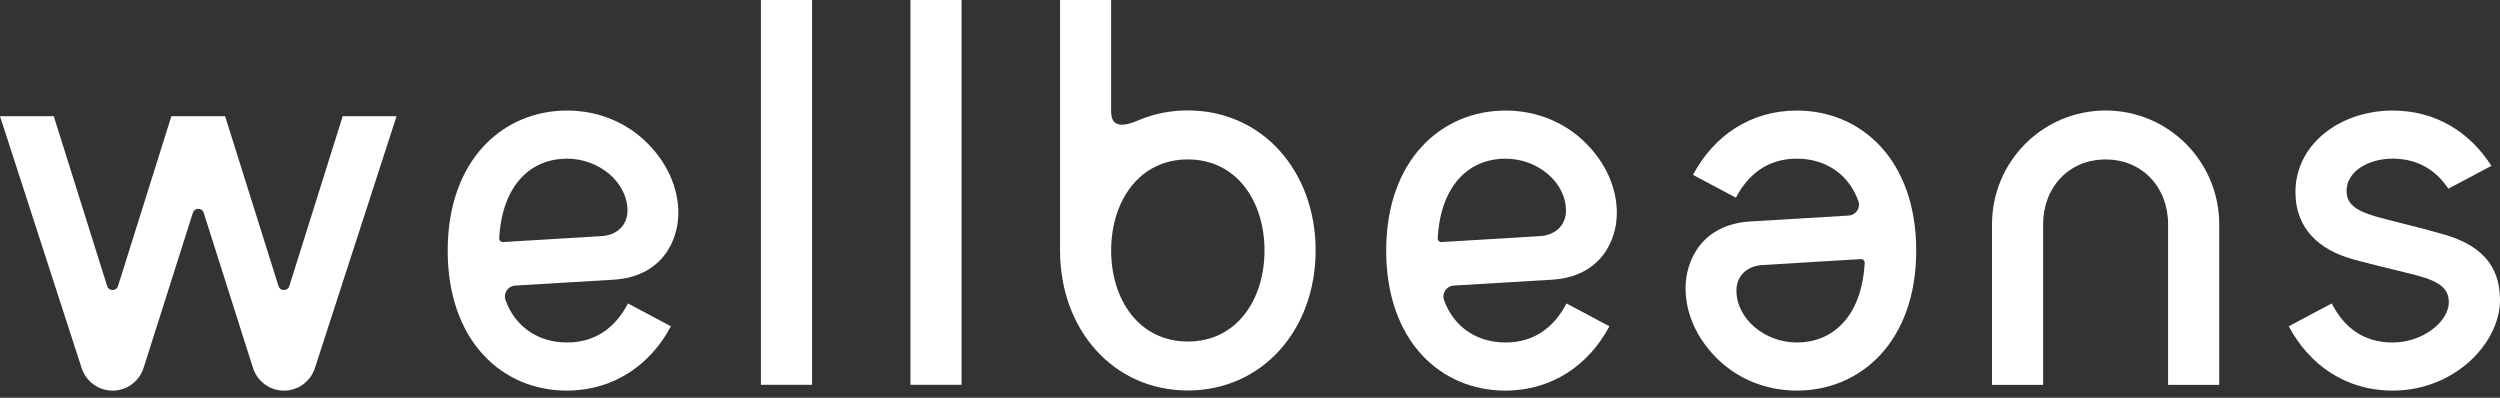
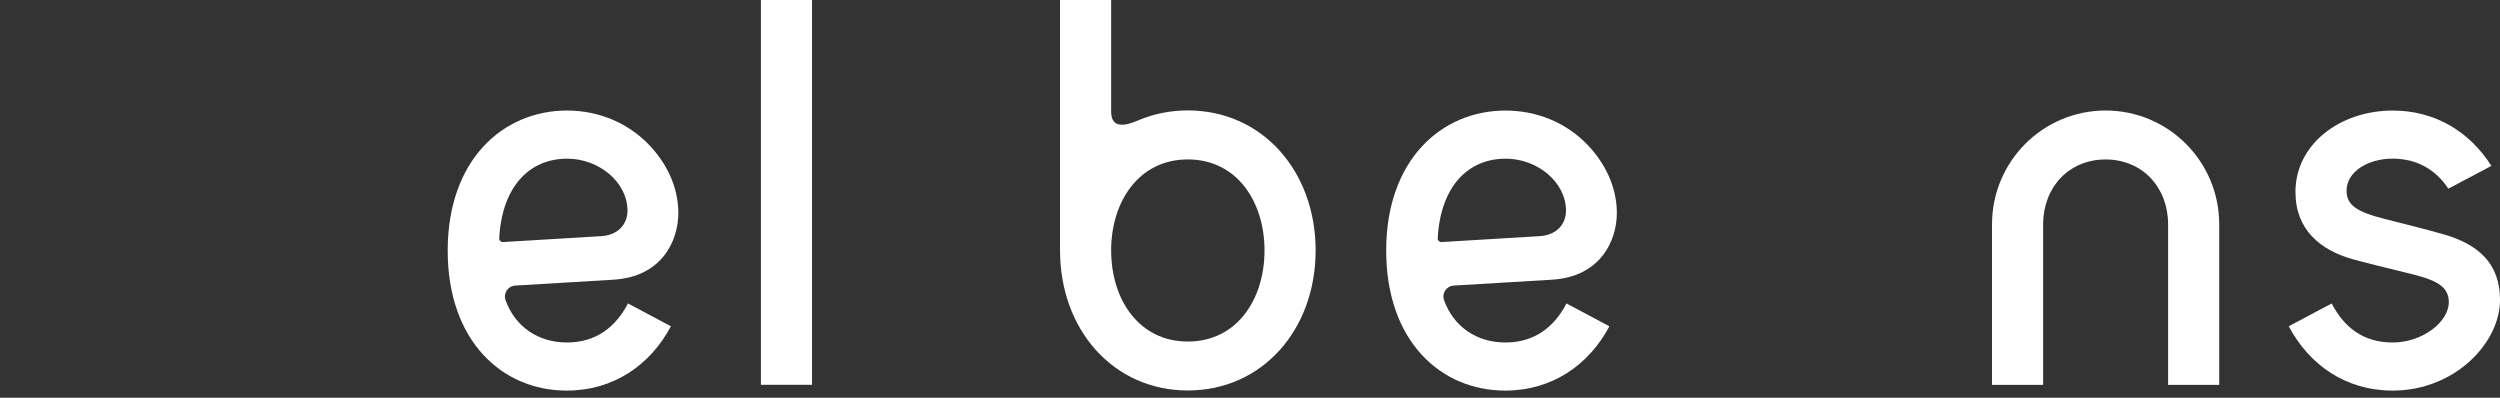
<svg xmlns="http://www.w3.org/2000/svg" width="220" height="35" viewBox="0 0 220 35" fill="none">
  <rect x="0" y="0" width="220" height="35" fill="#333333" stroke="none" />
-   <path d="M30.159 10.226L25.46 25.176C25.312 25.641 24.653 25.641 24.508 25.176L19.809 10.226H15.081L10.383 25.176C10.234 25.641 9.575 25.641 9.43 25.176L4.732 10.226H0L7.186 32.393C7.569 33.575 8.669 34.374 9.908 34.374C11.147 34.374 12.244 33.575 12.63 32.393L16.973 18.724C17.121 18.259 17.776 18.259 17.925 18.724L22.268 32.393C22.65 33.575 23.75 34.374 24.989 34.374C26.228 34.374 27.325 33.575 27.711 32.393L34.897 10.226H30.166H30.159Z" fill="white" />
  <path d="M71.459 0H66.961V33.862H71.459V0Z" fill="white" />
-   <path d="M84.619 0H80.121V33.862H84.619V0Z" fill="white" />
  <path d="M185.294 9.725C179.771 9.725 175.297 14.208 175.297 19.742V33.87H179.795V19.742C179.795 16.493 182.052 14.033 185.294 14.033C188.536 14.033 190.793 16.493 190.793 19.742V33.87H195.291V19.742C195.291 14.208 190.816 9.725 185.294 9.725Z" fill="white" />
-   <path d="M158.129 9.729C154.001 9.729 150.801 11.977 148.982 15.388L152.762 17.398C153.829 15.338 155.563 13.961 158.129 13.961C160.696 13.961 162.713 15.381 163.536 17.692C163.751 18.293 163.322 18.93 162.686 18.97C160.769 19.085 157.098 19.303 154.03 19.488C149.78 19.742 148.33 22.912 148.33 25.355C148.33 27.67 149.381 29.803 151.002 31.45C152.808 33.283 155.315 34.372 158.129 34.372C163.761 34.372 168.627 30.031 168.627 22.05C168.627 14.07 163.787 9.729 158.129 9.729ZM158.129 30.14C155.302 30.14 152.805 28.066 152.805 25.557C152.805 24.401 153.612 23.411 155.098 23.322C156.574 23.232 162.182 22.892 163.757 22.8C163.948 22.79 164.103 22.948 164.093 23.137C163.836 27.782 161.355 30.136 158.129 30.136V30.14Z" fill="white" />
  <path d="M132.456 34.372C136.585 34.372 139.81 32.124 141.629 28.713L137.85 26.703C136.782 28.763 135.049 30.14 132.482 30.14C129.915 30.14 127.899 28.72 127.075 26.409C126.861 25.808 127.289 25.171 127.925 25.131C129.843 25.015 133.514 24.797 136.581 24.613C140.832 24.358 142.282 21.189 142.282 18.745C142.282 16.431 141.23 14.298 139.609 12.65C137.804 10.818 135.296 9.729 132.482 9.729C126.851 9.729 121.984 14.07 121.984 22.05C121.984 30.031 126.798 34.372 132.456 34.372ZM132.482 13.961C135.309 13.961 137.807 16.035 137.807 18.544C137.807 19.7 137 20.69 135.514 20.779C134.037 20.868 128.429 21.209 126.854 21.301C126.663 21.311 126.508 21.152 126.518 20.964C126.775 16.319 129.256 13.965 132.482 13.965V13.961Z" fill="white" />
  <path d="M49.868 34.372C53.997 34.372 57.222 32.124 59.041 28.713L55.262 26.702C54.194 28.763 52.461 30.139 49.894 30.139C47.328 30.139 45.311 28.72 44.487 26.409C44.273 25.808 44.701 25.17 45.337 25.131C47.255 25.015 50.926 24.797 53.993 24.612C58.244 24.358 59.694 21.189 59.694 18.745C59.694 16.431 58.643 14.298 57.021 12.65C55.216 10.818 52.708 9.728 49.894 9.728C44.263 9.728 39.397 14.07 39.397 22.05C39.397 30.03 44.211 34.372 49.868 34.372ZM49.894 13.961C52.721 13.961 55.219 16.035 55.219 18.544C55.219 19.7 54.412 20.69 52.926 20.779C51.45 20.868 45.842 21.208 44.267 21.301C44.075 21.311 43.92 21.152 43.93 20.964C44.187 16.319 46.669 13.964 49.894 13.964V13.961Z" fill="white" />
  <path d="M104.529 9.717C103.014 9.717 101.6 10.004 100.318 10.529C100.302 10.536 100.282 10.543 100.262 10.552C100.219 10.569 100.18 10.589 100.137 10.605C99.086 11.051 97.781 11.381 97.781 9.823V0H93.283V22.039C93.283 29.012 97.972 34.361 104.529 34.361C111.086 34.361 115.775 29.012 115.775 22.039C115.775 15.066 111.086 9.717 104.529 9.717ZM104.529 30.055C100.219 30.055 97.781 26.351 97.781 22.042C97.781 17.734 100.219 14.029 104.529 14.029C108.839 14.029 111.277 17.734 111.277 22.042C111.277 26.351 108.839 30.055 104.529 30.055Z" fill="white" />
  <path d="M215.002 20.611C214.063 20.343 212.897 20.03 209.885 19.274C207.407 18.653 206.498 18.049 206.498 16.791C206.498 15.091 208.399 13.961 210.554 13.961C212.709 13.961 214.353 14.939 215.453 16.603L219.243 14.598C217.322 11.587 214.307 9.729 210.557 9.729C205.937 9.729 202 12.677 202 16.893C202 20.241 204.227 22.004 206.979 22.793C207.97 23.077 210.475 23.695 211.803 24.012C214.224 24.589 215.496 25.105 215.496 26.593C215.496 28.314 213.19 30.14 210.557 30.14C207.924 30.14 206.257 28.763 205.19 26.703L201.41 28.713C203.229 32.124 206.425 34.372 210.557 34.372C216.017 34.372 220.001 30.179 220.001 26.392C220.001 23.18 218.093 21.492 215.002 20.611Z" fill="white" />
</svg>